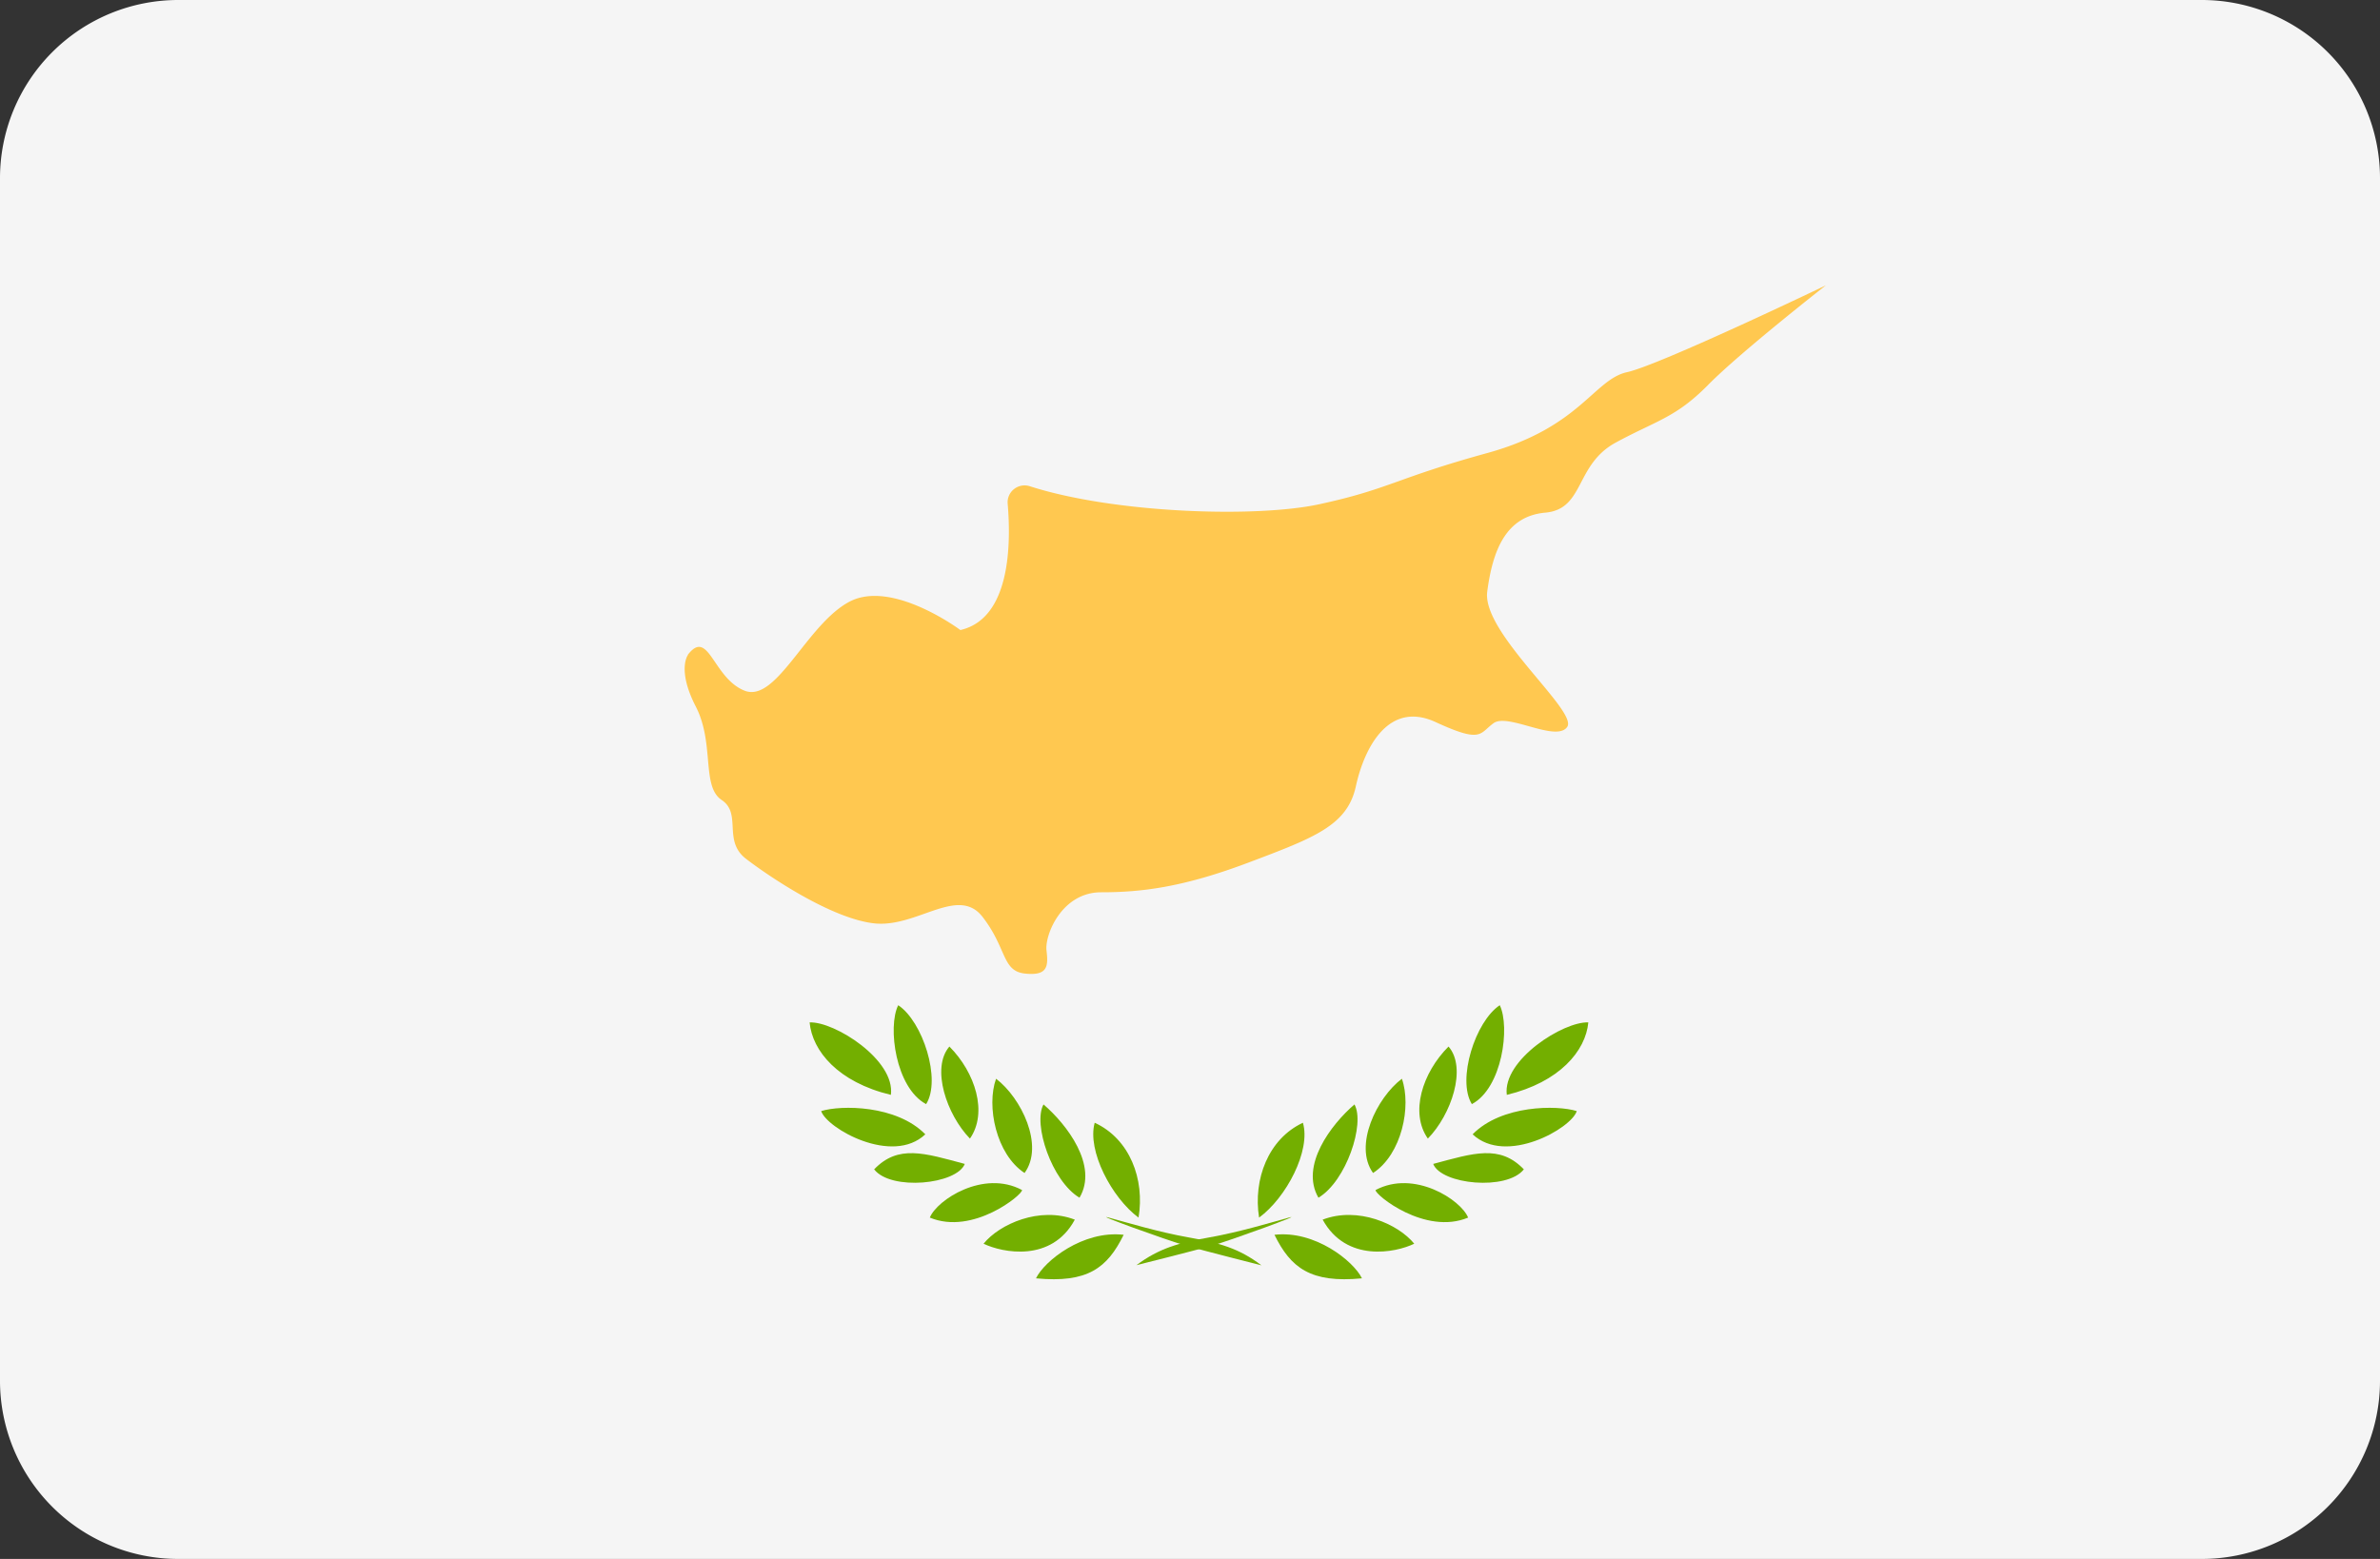
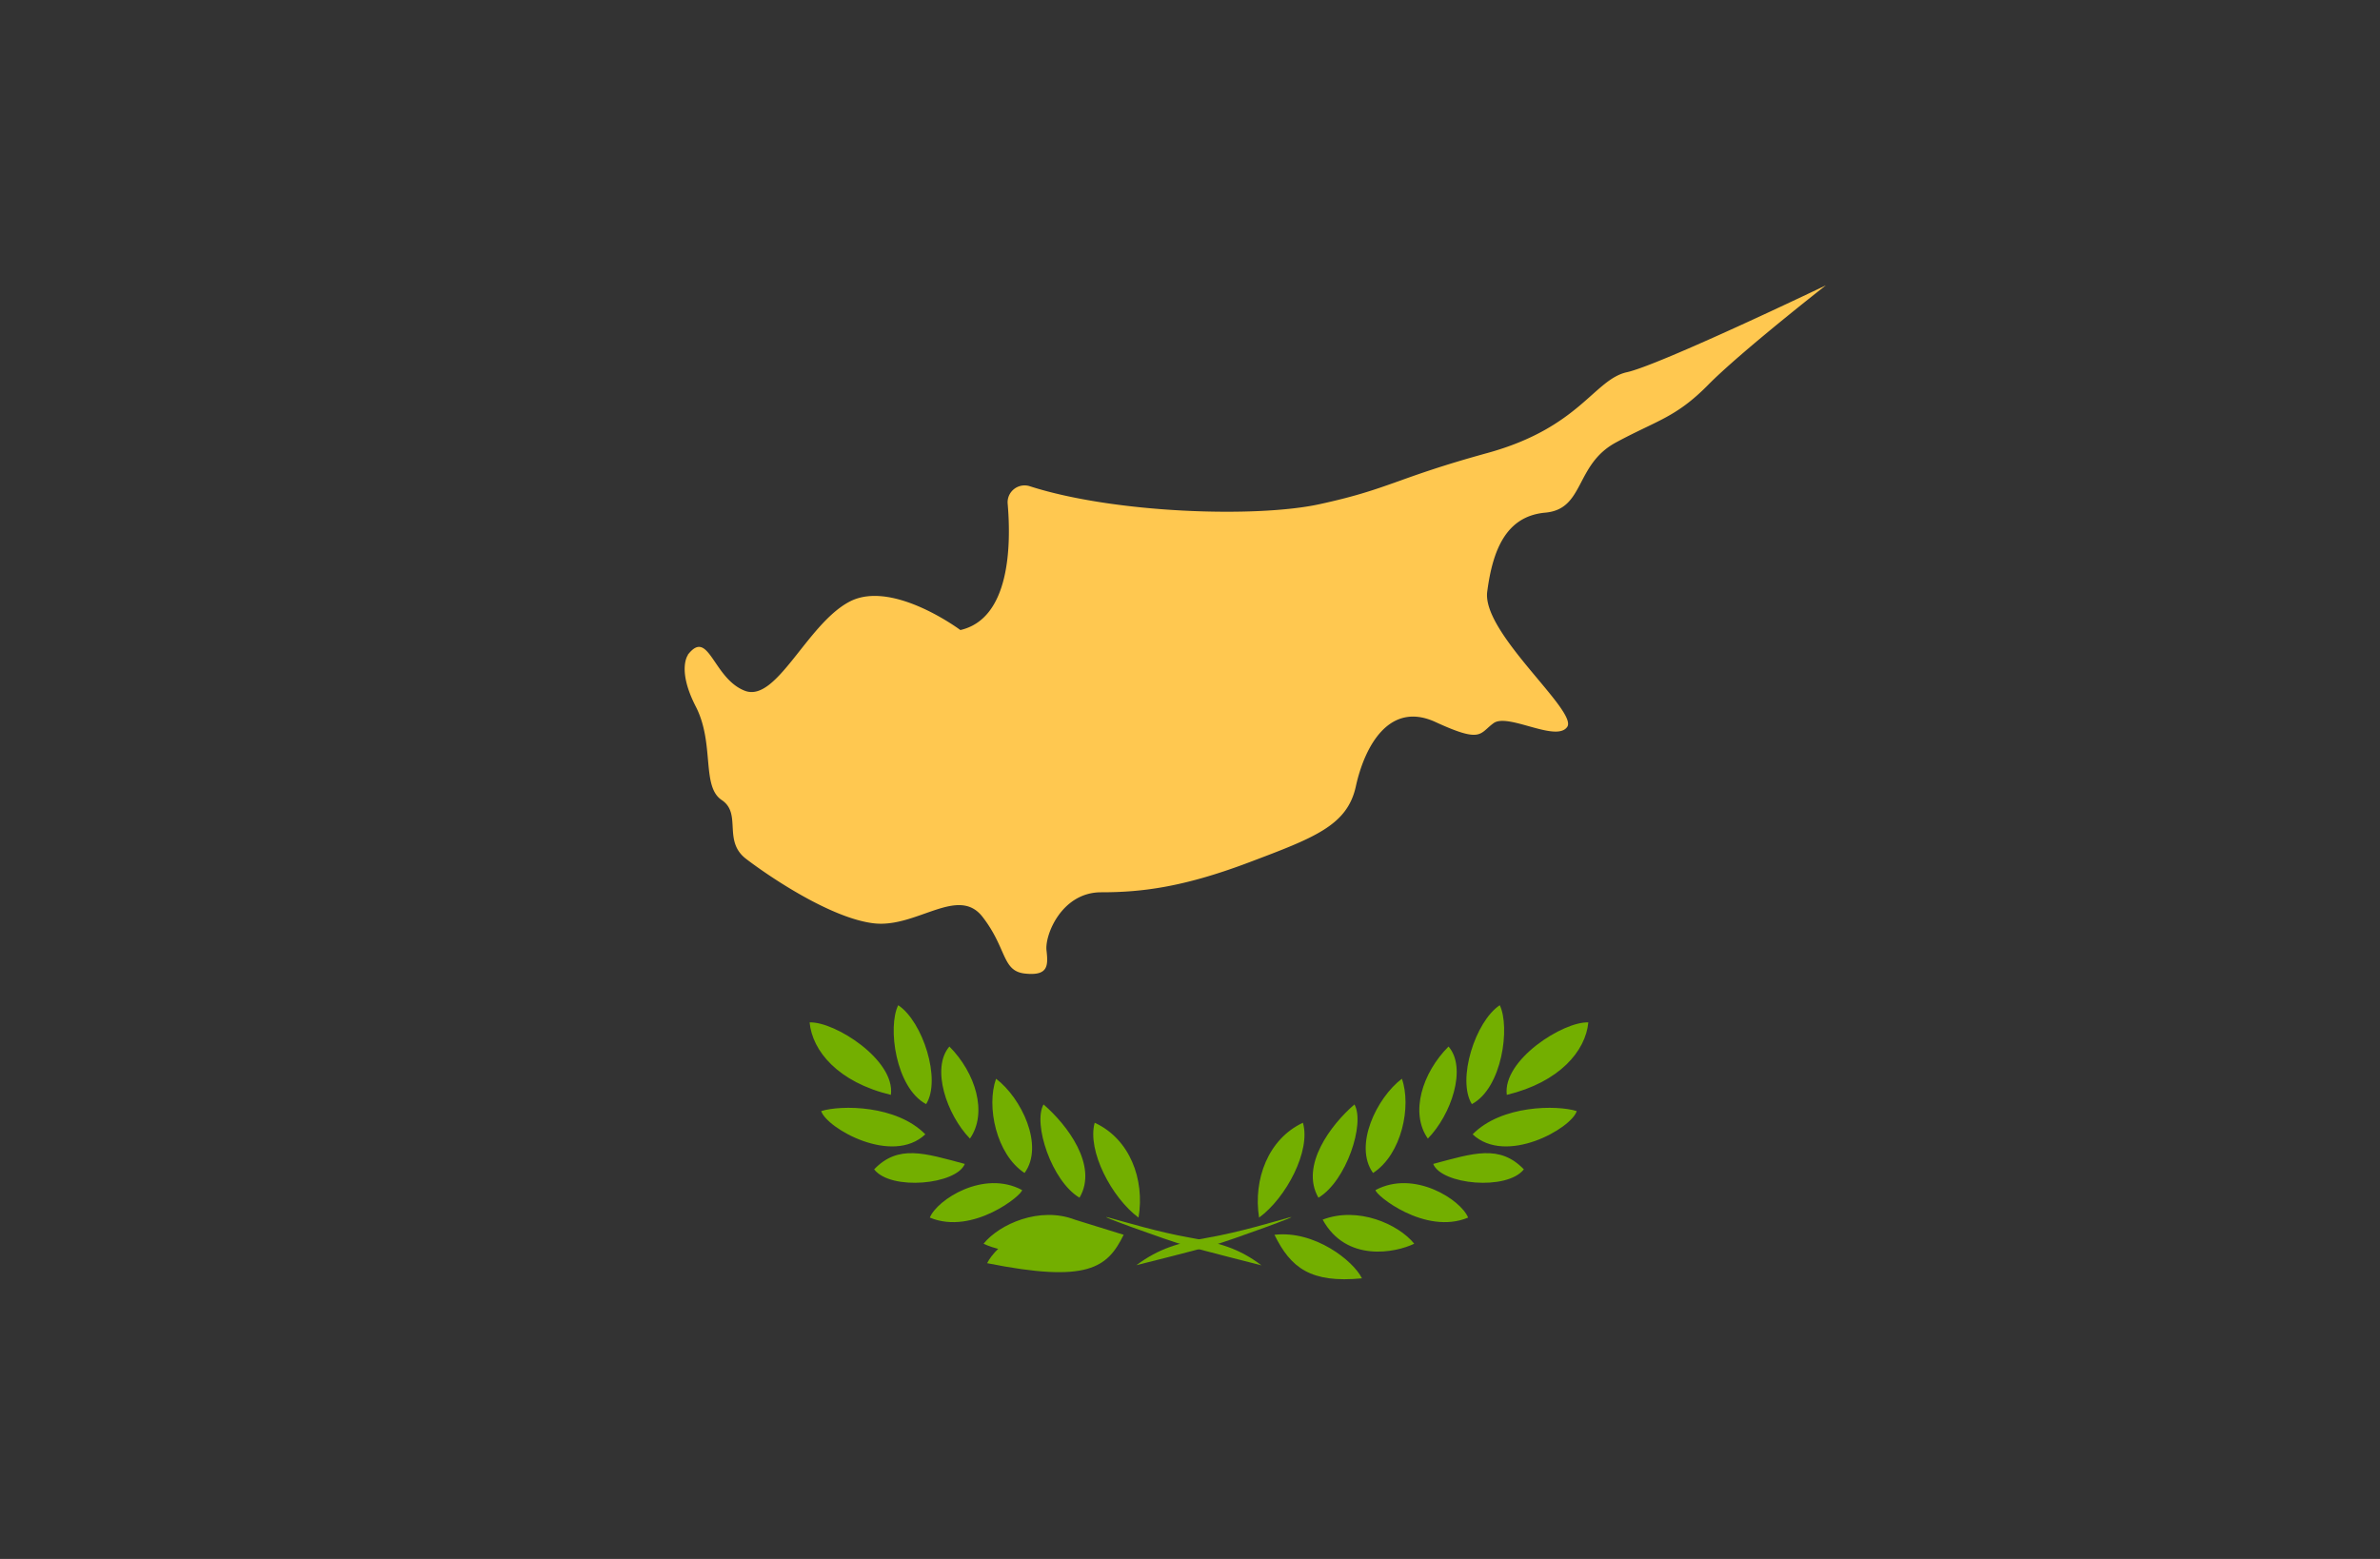
<svg xmlns="http://www.w3.org/2000/svg" viewBox="0 0 512 335.45">
  <rect x="0" y="0" width="512" height="335.45" fill="#333333" stroke="none" />
  <defs>
    <style>.cls-1{fill:#f5f5f5;}.cls-2{fill:#73af00;}.cls-3{fill:#ffc850;}</style>
  </defs>
  <title>CY</title>
  <g id="Layer_2" data-name="Layer 2">
    <g id="Layer_1-2" data-name="Layer 1">
      <g id="CY">
-         <path class="cls-1" d="M473.65,335.45H38.35A38.35,38.35,0,0,1,0,297.1V38.35A38.35,38.35,0,0,1,38.35,0h435.3A38.35,38.35,0,0,1,512,38.35V297.1A38.35,38.35,0,0,1,473.65,335.45Z" />
        <path class="cls-2" d="M244.43,272.27c4.88-3.65,9.12-4.84,15.69-6S273.63,263,277.26,262s-12.32,4.84-16.4,6-16.43,4.25-16.43,4.25ZM270.86,262c-1.31-8.25,2-16.94,9.43-20.41C282.05,247.58,276.69,257.75,270.86,262Zm12.77-4.28c-4-6.9,2.73-15.76,7.75-20.07C293.7,241.79,289.62,254.15,283.63,257.72Zm11.75-5.32c-4.24-5.9.81-16.2,6.2-20.28C303.67,238,301.58,248.39,295.38,252.4ZM307.17,245c-3.91-5.56-1.18-14.18,4.45-19.81C315.63,229.83,312.19,239.87,307.17,245Zm9.47-7.41c-3.27-5.26.74-17.82,6-21.29C324.89,220.94,323.2,234.08,316.64,237.58Zm7.51-2c-.95-7.51,12.19-15.83,17.54-15.59C341.12,226.13,335.5,232.86,324.15,235.59Zm-7.35,8.49c6.2-6.33,18.16-6.33,22.4-5C338.09,242.77,324,250.82,316.8,244.08Z" />
        <path class="cls-2" d="M308.32,250.45c8.69-2.33,14.31-4.22,19.5,1.17C324.15,256.27,310.07,254.89,308.32,250.45Zm-12.4,5.62c8.32-4.44,18.39,2.12,19.91,5.93C306.57,265.87,295.75,257.05,295.92,256.07Zm-11.38,6.37c7.57-2.9,16.26.94,19.7,5.18C300.2,269.58,289.62,271.7,284.54,262.44Zm-10.37,3.26c8.69-1,17,5.63,18.82,9.37C281.94,276.14,277.67,272.81,274.17,265.7Zm-2.8,6.57c-4.82-3.65-9.06-4.84-15.63-6S242.24,263,238.53,262s12.4,4.84,16.47,6S271.37,272.27,271.37,272.27ZM244.93,262c1.38-8.25-1.89-16.94-9.43-20.41C233.82,247.58,239.17,257.75,244.93,262Zm-12.7-4.28c4.08-6.9-2.72-15.76-7.74-20.07C222.16,241.79,226.24,254.15,232.23,257.72Zm-11.82-5.32c4.31-5.9-.74-16.2-6.13-20.28C212.16,238,214.28,248.39,220.41,252.4ZM208.66,245c3.87-5.56,1.18-14.18-4.42-19.81C200.24,229.83,203.67,239.87,208.66,245Zm-9.43-7.41c3.33-5.26-.74-17.82-6-21.29C190.91,220.94,192.66,234.08,199.23,237.58Zm-7.58-2c1-7.51-12.13-15.83-17.48-15.59C174.74,226.13,180.27,232.86,191.65,235.59Zm7.41,8.49c-6.2-6.33-18.15-6.33-22.4-5C177.84,242.77,191.92,250.82,199.06,244.08Z" />
-         <path class="cls-2" d="M207.55,250.45c-8.69-2.33-14.32-4.22-19.5,1.17,3.6,4.65,17.74,3.27,19.5-1.17Zm12.32,5.62c-8.28-4.44-18.32,2.12-19.84,5.93C209.3,265.87,220,257.05,219.87,256.07Zm11.35,6.37c-7.54-2.9-16.2.94-19.63,5.18C215.66,269.58,226.24,271.7,231.22,262.44Zm10.51,3.26c-8.76-1-17.07,5.63-18.86,9.37C234,276.14,238.23,272.81,241.73,265.7Z" />
+         <path class="cls-2" d="M207.55,250.45c-8.69-2.33-14.32-4.22-19.5,1.17,3.6,4.65,17.74,3.27,19.5-1.17Zm12.32,5.62c-8.28-4.44-18.32,2.12-19.84,5.93C209.3,265.87,220,257.05,219.87,256.07Zm11.35,6.37c-7.54-2.9-16.2.94-19.63,5.18C215.66,269.58,226.24,271.7,231.22,262.44Zc-8.76-1-17.07,5.63-18.86,9.37C234,276.14,238.23,272.81,241.73,265.7Z" />
        <path class="cls-3" d="M148,140.92s-2.42,3.14,1.68,11.11,1.16,17.17,5.57,20.11.18,8.78,5.24,12.66,18.35,12.83,27.52,13.88,18.08-8.22,23.37-1.38,4.14,11.66,9.13,12.19,5-1.67,4.62-5S228.41,192,236.88,192s17.42-1,31.7-6.39,21.26-8,23.1-16.41,7.07-18.47,17.14-13.83,9.4,2.46,12.5.23,13.48,4.21,15.83.81-18.38-20.22-17.21-29.1,4-16.24,12.49-17,6.33-10.29,15.16-15.08,12.89-5.33,19.87-12.41,25.33-21.42,25.33-21.42S357.09,78.53,350,80.09,339.86,92,320,97.47s-21,7.72-36.05,11c-13.58,3-44.26,2-62.4-3.84a3.66,3.66,0,0,0-4.61,2.33,3.62,3.62,0,0,0-.16,1.46c.75,8.83.54,24.69-10.18,27.15,0,0-14.6-10.91-23.8-6.13s-15.73,21.84-22.58,19.19-7.74-13.58-12.25-7.74Z" />
      </g>
    </g>
  </g>
</svg>